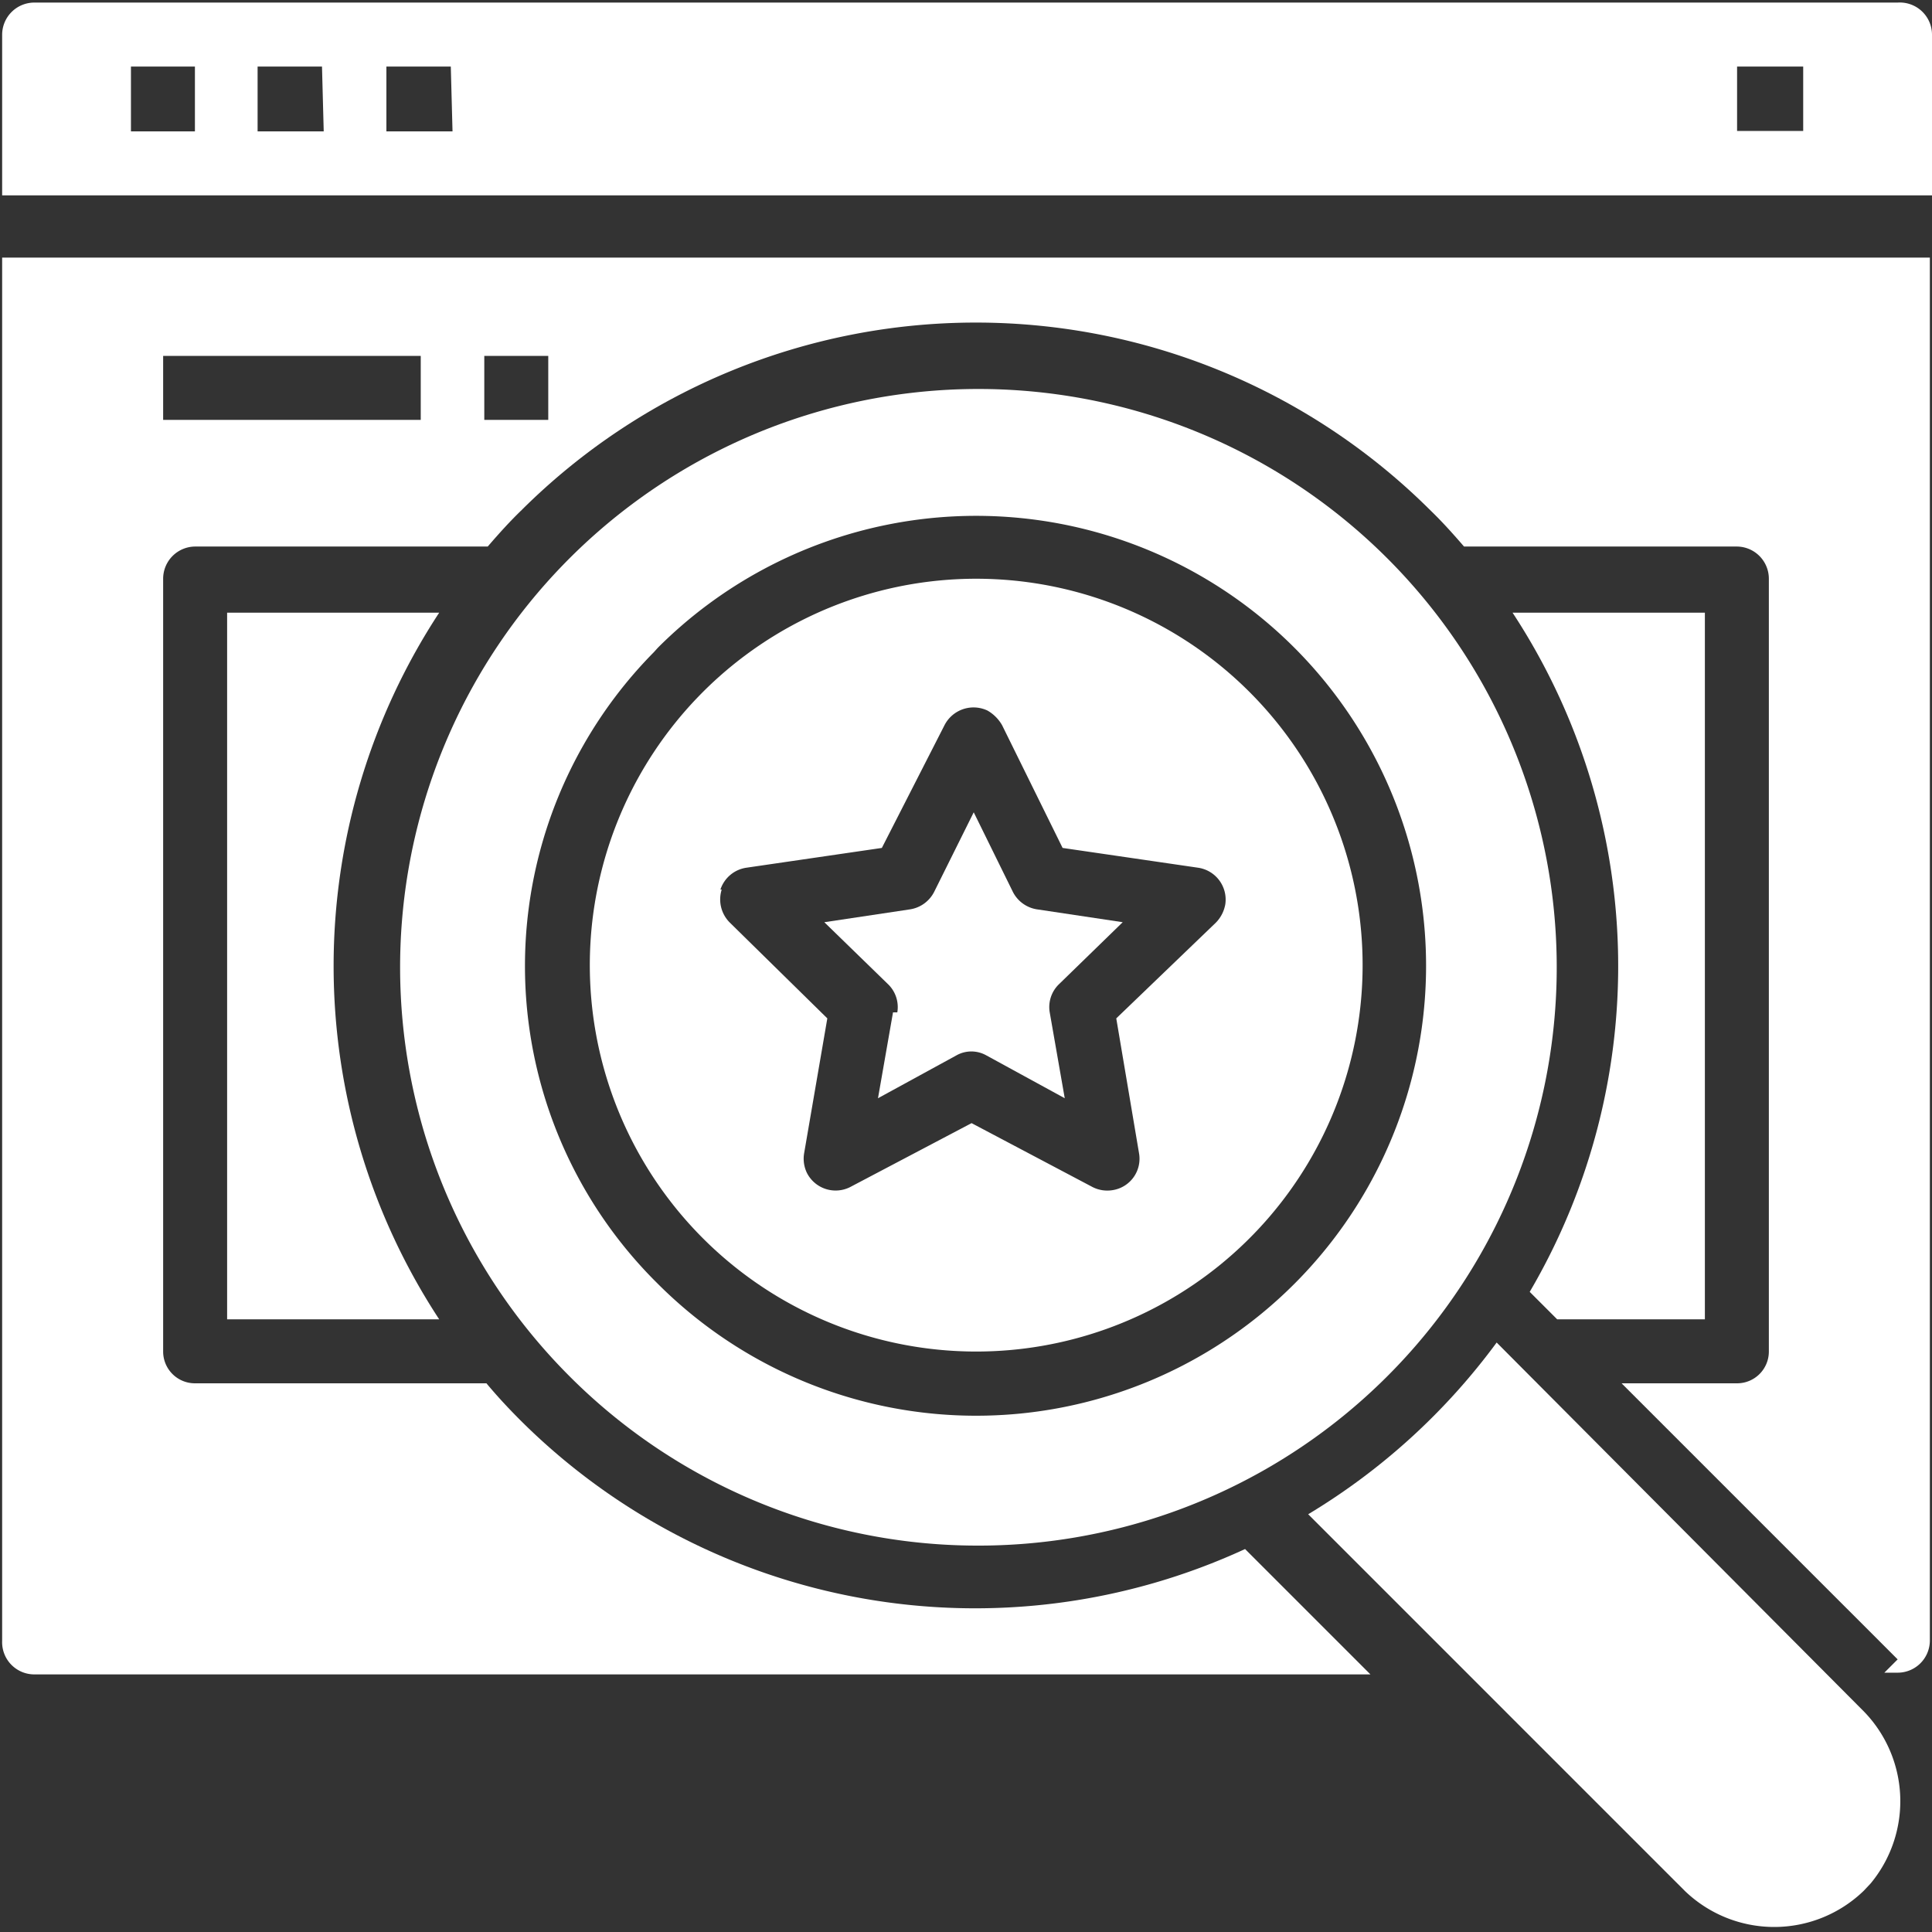
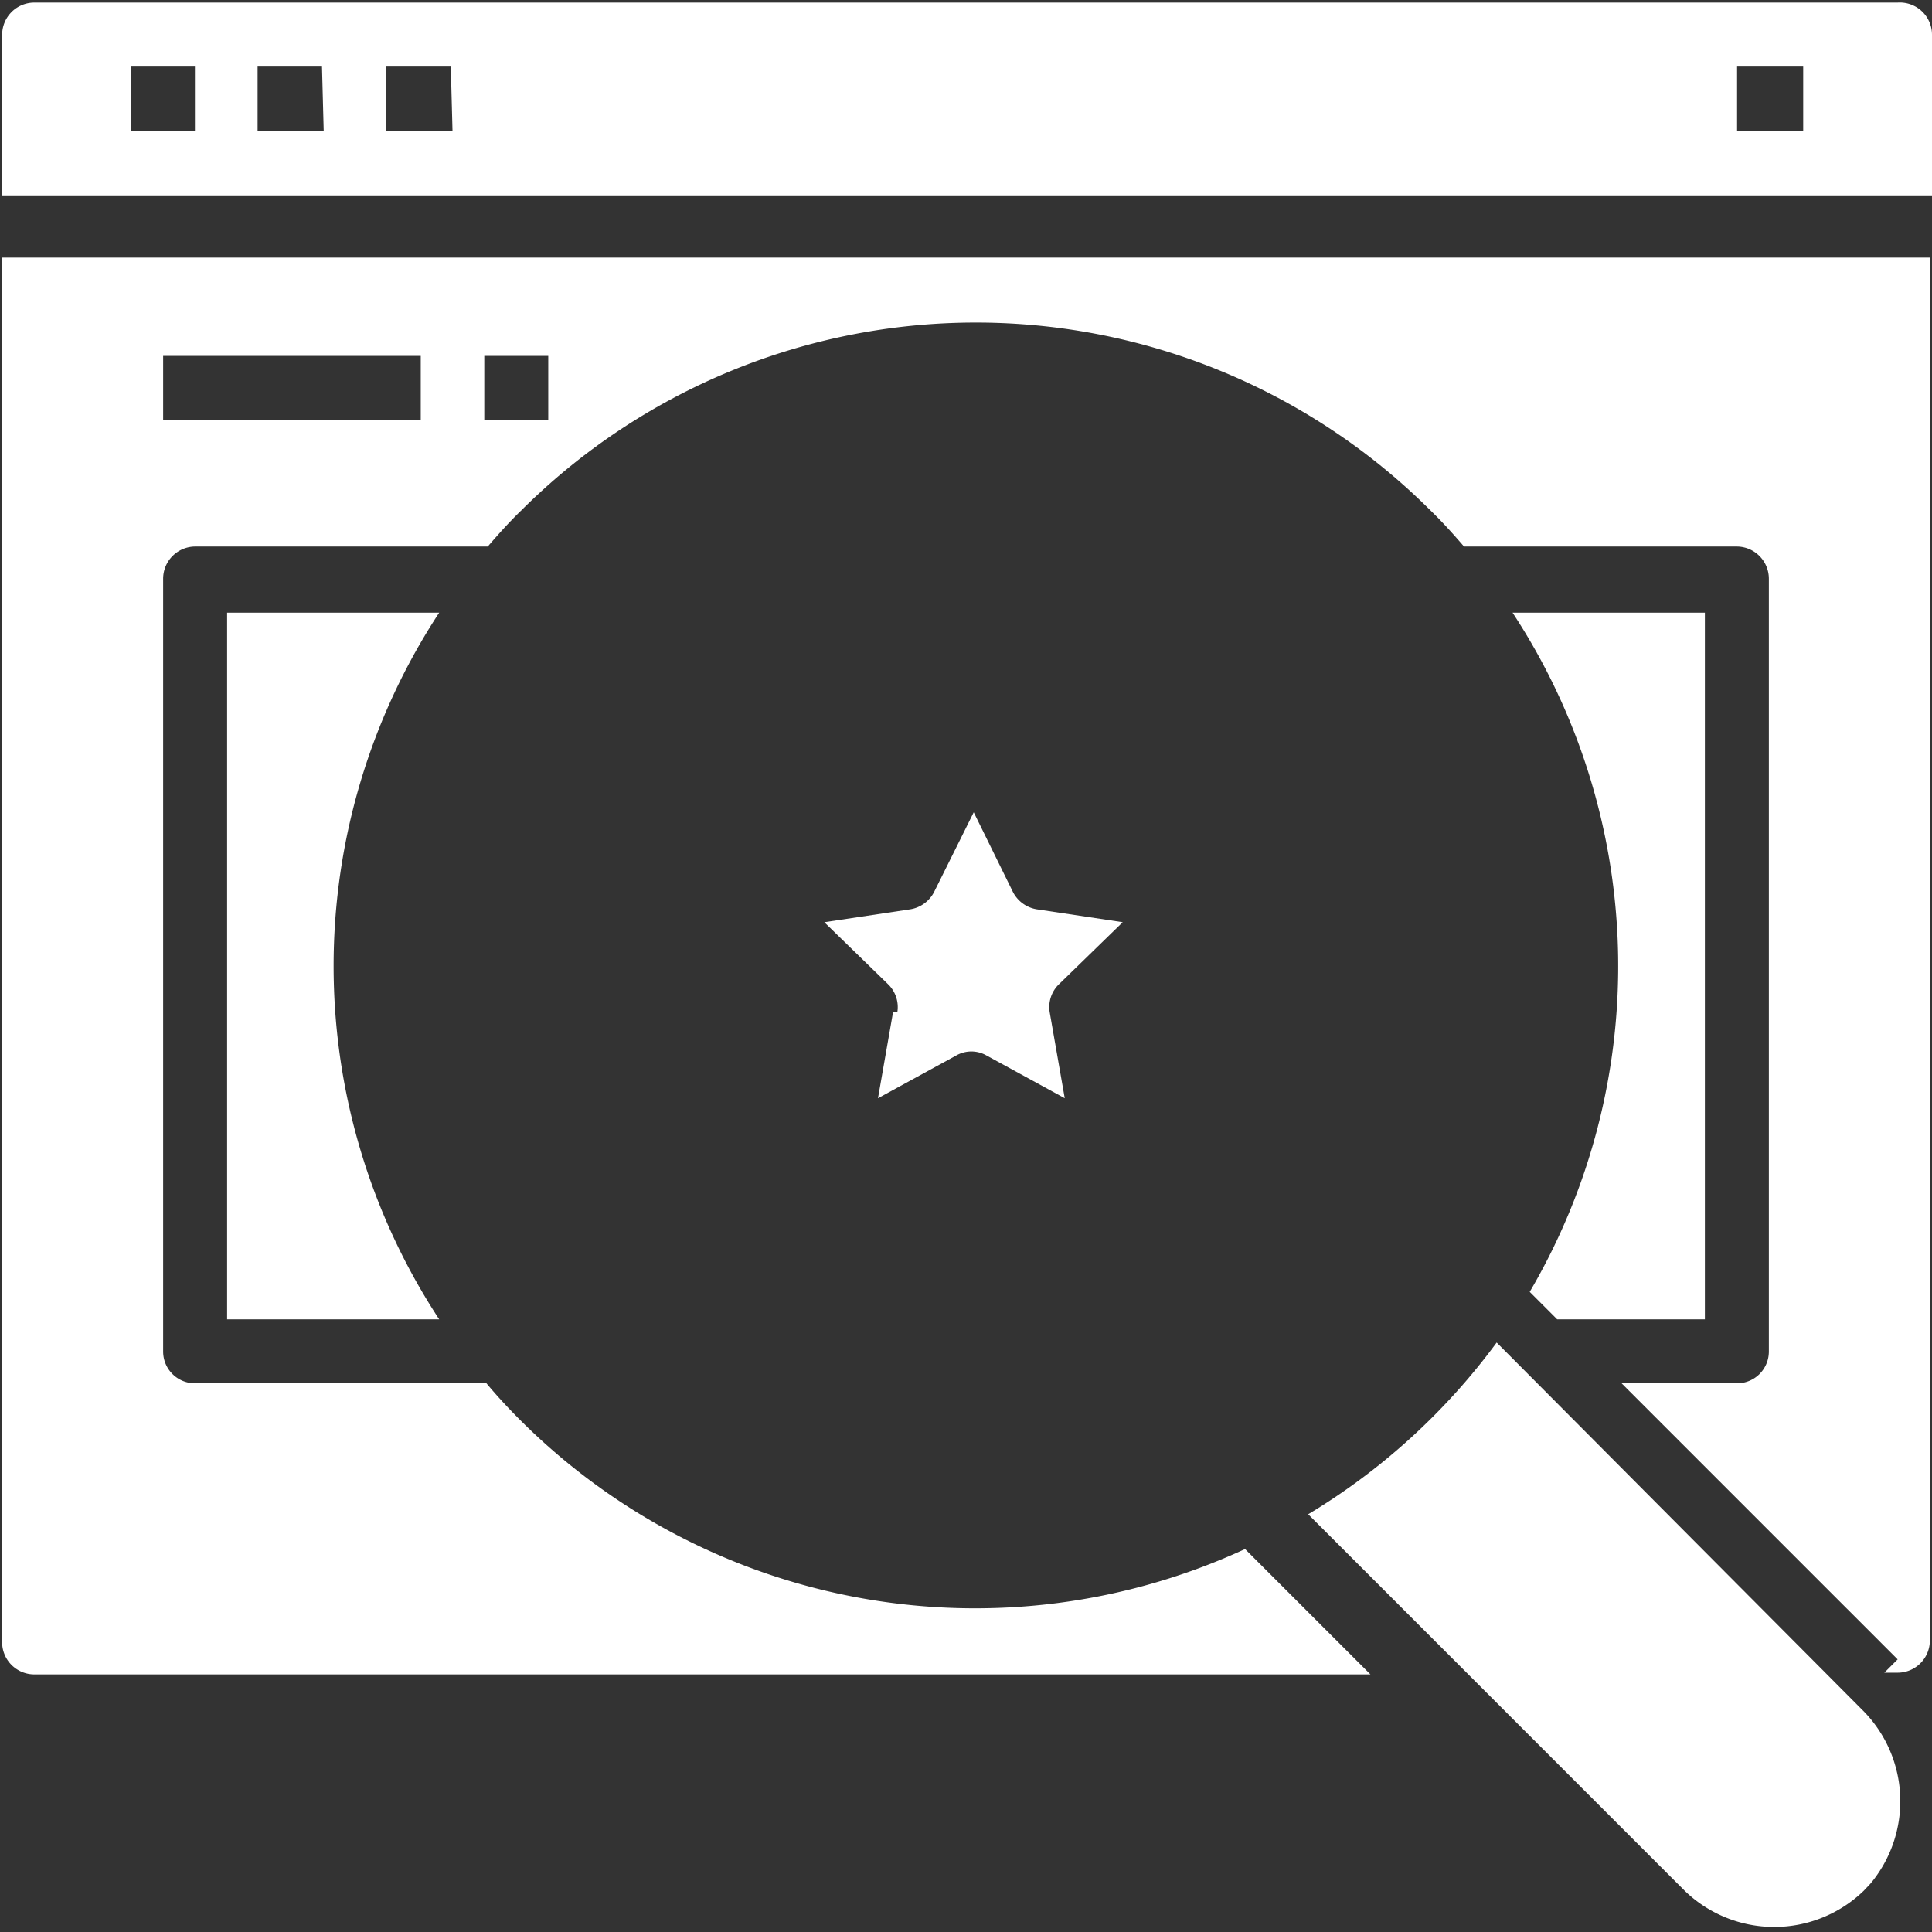
<svg xmlns="http://www.w3.org/2000/svg" id="Layer_1" data-name="Layer 1" viewBox="0 0 45 45">
  <rect x="0" y="0" width="45" height="45" fill="#333333" stroke="none" />
  <defs>
    <style>.cls-1{fill:#fff;}</style>
  </defs>
  <title>research-white</title>
  <path class="cls-1" d="M44.2.06H.8A.75.75,0,0,0,.05.81V4.55H45V.81A.75.75,0,0,0,44.2.06Zm-39.66,3H3.05V1.55H4.54Zm3,0H6V1.55h1.5Zm3,0H9V1.55h1.5ZM42,3.05H40.46V1.55H42Z" />
  <path class="cls-1" d="M34.86,31.27a15.12,15.12,0,0,1-4.39,4l8.77,8.77a3,3,0,0,0,4.17,0l.16-.17a3,3,0,0,0-.15-4Z" />
-   <path class="cls-1" d="M22.73,31.48a9,9,0,1,0-6.35-2.63,9,9,0,0,0,6.35,2.63ZM16.78,20.72a.75.75,0,0,1,.61-.51l3.15-.46L22,16.89a.76.76,0,0,1,1-.34.92.92,0,0,1,.34.34l1.41,2.86,3.15.46a.75.75,0,0,1,.64.85.81.81,0,0,1-.22.43L26,23.72l.53,3.14a.74.74,0,0,1-.61.86.76.76,0,0,1-.47-.07l-2.82-1.49L19.8,27.65a.75.75,0,0,1-1-.32.76.76,0,0,1-.07-.47l.54-3.14L17,21.49a.76.76,0,0,1-.19-.77Z" />
-   <path class="cls-1" d="M22.73,36A13.47,13.47,0,1,0,13.21,32,13.43,13.43,0,0,0,22.73,36ZM15.32,15.09a10.48,10.48,0,1,1,0,14.81h0a10.4,10.4,0,0,1-.09-14.71l.09-.1Z" />
  <path class="cls-1" d="M20.8,23.58l-.35,2,1.83-1a.71.71,0,0,1,.69,0l1.83,1-.35-2a.74.74,0,0,1,.22-.66l1.48-1.44-2-.3a.76.76,0,0,1-.56-.41l-.91-1.85-.92,1.85a.76.76,0,0,1-.56.41l-2,.3,1.48,1.44a.74.74,0,0,1,.22.66Z" />
  <path class="cls-1" d="M.05,38.22A.75.75,0,0,0,.8,39H31.92L29,36.08a15,15,0,0,1-16.88-3c-.28-.28-.54-.56-.79-.86H4.54a.74.74,0,0,1-.74-.74v-18a.75.75,0,0,1,.74-.75h6.82c.25-.29.51-.58.79-.85a15,15,0,0,1,21.16,0c.28.27.54.56.79.85h6.36a.75.75,0,0,1,.74.75v18a.74.74,0,0,1-.74.74H37.77l6.43,6.43-.31.31h.31a.75.75,0,0,0,.75-.74V6H.05ZM11.28,8.29h1.49V9.78H11.28Zm-7.48,0h6V9.78h-6Z" />
  <path class="cls-1" d="M10.23,14.27H5.29V30.73h4.94A15,15,0,0,1,10.23,14.27Z" />
  <path class="cls-1" d="M35.63,30.09l.64.64h3.44V14.27H35.23a15,15,0,0,1,.4,15.82Z" />
</svg>